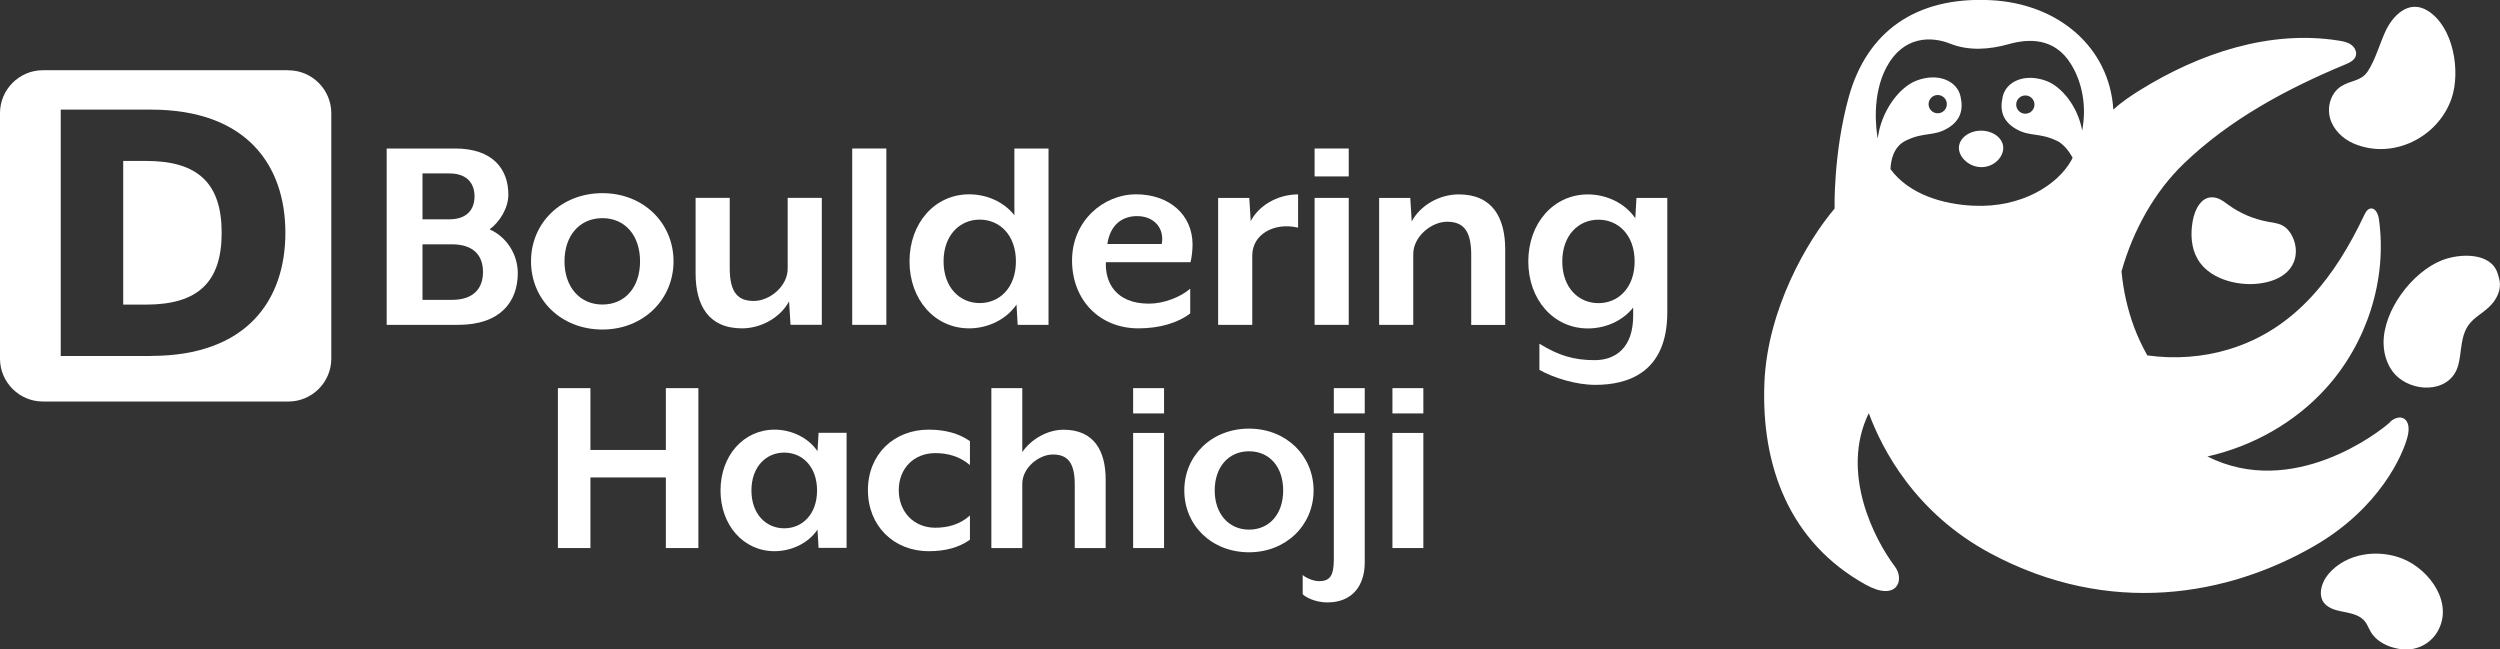
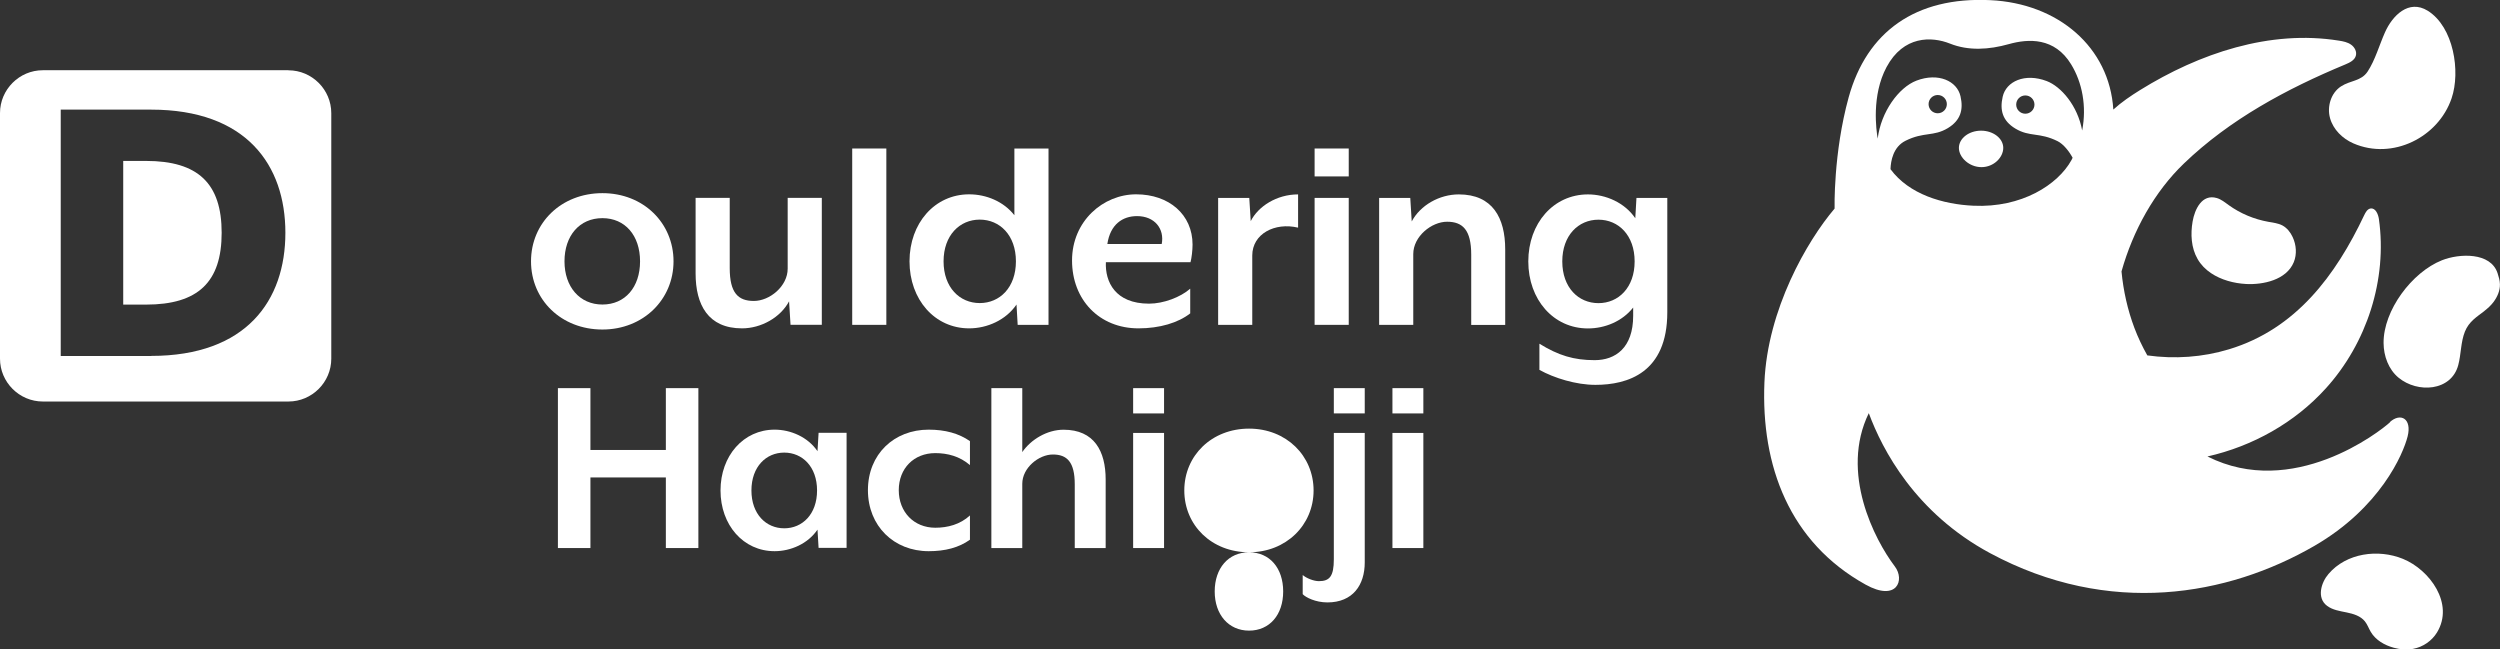
<svg xmlns="http://www.w3.org/2000/svg" id="_イヤー_2" viewBox="0 0 342.08 88.87">
  <rect x="0" y="0" width="342.08" height="88.87" fill="#333333" stroke="none" />
  <defs>
    <style>.cls-1{fill:#fff;}</style>
  </defs>
  <g id="_イヤー_2-2">
    <g>
      <path class="cls-1" d="M322.02,19.62c5.36,2.33,11.63-.83,13.44-6.18,1.24-3.66,.28-9.76-3.27-11.97-2.6-1.61-4.84,.67-5.85,2.96-.76,1.7-1.35,3.82-2.38,5.37-.89,1.33-2.32,1.17-3.65,2.03-1.36,.89-1.92,2.75-1.49,4.32,.43,1.57,1.71,2.82,3.2,3.47Z" />
      <path class="cls-1" d="M302.53,37.37c-.74-.5-1.38-1.14-1.83-1.93-.88-1.52-.98-3.4-.68-5.14,.28-1.62,1.26-3.81,3.32-3.2,.6,.18,1.1,.59,1.61,.96,1.61,1.16,3.48,1.94,5.43,2.29,.66,.12,1.34,.19,1.93,.5,.63,.34,1.1,.94,1.4,1.59,.5,1.07,.6,2.35,.15,3.44-1.01,2.44-4.2,3.1-6.52,2.98-1.68-.09-3.43-.56-4.81-1.49Z" />
      <path class="cls-1" d="M339.94,42.56c-1.02,.79-2.1,1.42-2.66,2.81-.58,1.45-.51,3.07-.91,4.58-.95,3.6-5.57,3.88-8.17,1.73-1.37-1.13-2.04-2.96-2.05-4.74-.04-4.46,3.88-9.7,7.99-11.33,2.38-.94,6.67-1.13,7.61,1.78,.16,.49,.31,.99,.32,1.51,.02,.86-.34,1.69-.85,2.39-.38,.51-.82,.9-1.28,1.26Z" />
      <path class="cls-1" d="M330.11,88.81c-.85,.14-1.74,.05-2.57-.18-1.26-.34-2.49-1.05-3.15-2.18-.28-.47-.45-1-.8-1.43-.59-.74-1.57-1.03-2.5-1.22-.93-.19-1.91-.33-2.67-.9-1.46-1.08-.81-3.2,.19-4.36,2.45-2.88,6.8-3.45,10.19-2.07,3.65,1.49,7.06,6.13,4.66,10.07-.71,1.16-1.92,1.99-3.25,2.24-.03,0-.07,.01-.1,.02Z" />
      <g>
        <path class="cls-1" d="M271.08,17.88c-1.68,0-3.04,1.06-3.04,2.36s1.41,2.63,3.09,2.63,2.98-1.33,2.98-2.63-1.36-2.36-3.04-2.36Z" />
        <path class="cls-1" d="M327.04,57.77c-1.46,1.34-13.32,10.57-24.99,4.69,6.18-1.4,11.95-4.62,16.2-9.32,5.61-6.19,8.43-14.89,7.26-23.17-.1-.68-.47-1.55-1.15-1.44-.43,.07-.67,.52-.86,.91-3.91,8.26-9.35,15.58-18.49,18.35-3.61,1.1-7.46,1.36-11.19,.84-.68-1.21-1.28-2.47-1.77-3.77-.93-2.48-1.51-5.08-1.76-7.72,1.57-5.59,4.5-10.89,8.54-14.77,6.26-6.02,14.06-10.22,22.08-13.55,.59-.25,1.26-.56,1.44-1.18,.17-.57-.16-1.19-.65-1.53-.48-.34-1.08-.46-1.66-.55-9.43-1.52-19.1,1.73-27.22,6.77-1.27,.79-2.54,1.65-3.65,2.66-.53-8.52-7.52-14.53-16.84-14.97-10.23-.49-16.89,4.33-19.37,13.28-2.12,7.68-1.93,15.24-1.93,15.24-3.77,4.43-9.18,13.8-9.6,23.77-.48,11.45,3.43,21.9,13.84,27.68,4.3,2.39,5.41-.64,4-2.49-2.77-3.65-7.53-12.83-3.56-20.97,1.84,4.98,6.34,13.64,16.6,19.16,16.32,8.77,32.54,5.84,44.36-.99,9.01-5.21,12.16-12.55,12.77-14.99,.61-2.44-.97-3.29-2.44-1.95Zm-42.14-39.94c-.62-3.38-2.88-5.99-4.85-6.74-2.98-1.13-5.55,.04-6.02,2.15-.42,1.85-.01,3.3,1.73,4.35,1.97,1.19,3.28,.48,5.79,1.73,.8,.4,1.58,1.39,2.05,2.27-.05,.11-.1,.21-.16,.32-1.86,3.37-6.82,6.55-13.41,6.24-4.17-.19-8.81-1.55-11.35-5,.04-1.15,.37-3.05,2.06-3.89,2.51-1.25,3.82-.54,5.79-1.73,1.74-1.06,2.15-2.51,1.73-4.35-.47-2.1-3.04-3.28-6.02-2.15-2.44,.93-4.87,4.28-5.31,7.94-.2-1.15-.87-5.9,1.21-9.79,2.31-4.31,6.16-4.22,8.69-3.21,2.53,1.01,5.33,.83,8.03,.07,2.7-.76,6.28-.94,8.54,2.77,1.52,2.48,2.14,5.74,1.51,9.03Zm-6.52-3.52c0,.69-.56,1.25-1.25,1.25s-1.25-.56-1.25-1.25,.56-1.25,1.25-1.25,1.25,.56,1.25,1.25Zm-14.49-.06c0-.69,.56-1.25,1.25-1.25s1.25,.56,1.25,1.25-.56,1.25-1.25,1.25-1.25-.56-1.25-1.25Z" />
      </g>
      <g>
-         <path class="cls-1" d="M62.68,44.45h-9.77V20.32h9.37c5.19,0,7.28,2.86,7.28,6.31,0,1.85-1.21,3.78-2.57,4.75,2.37,1.05,3.86,3.46,3.86,5.99,0,3.9-2.37,7.08-8.16,7.08Zm-4.87-14.44h3.66c2.45,0,3.46-1.37,3.46-3.14s-1.01-3.14-3.46-3.14h-3.66v6.27Zm4.02,3.42h-4.02v7.6h4.02c3.06,0,4.26-1.65,4.26-3.82s-1.21-3.78-4.26-3.78Z" />
        <path class="cls-1" d="M82.43,45.09c-5.63,0-9.77-4.06-9.77-9.33s4.14-9.33,9.77-9.33,9.73,4.1,9.73,9.33-4.14,9.33-9.73,9.33Zm0-15.24c-3.14,0-5.19,2.41-5.19,5.91s2.09,5.91,5.19,5.91,5.15-2.37,5.15-5.91-2.05-5.91-5.15-5.91Z" />
        <path class="cls-1" d="M108.17,44.45l-.2-3.22c-1.17,2.21-3.82,3.7-6.44,3.7-4.63,0-6.35-3.22-6.35-7.52v-10.34h4.67v9.61c0,3.38,1.13,4.5,3.3,4.5s4.63-2.01,4.63-4.42v-9.69h4.67v17.37h-4.26Z" />
        <path class="cls-1" d="M116.61,44.45V20.32h4.67v24.13h-4.67Z" />
        <path class="cls-1" d="M139.25,44.45l-.16-2.78c-1.45,2.13-4.02,3.26-6.48,3.26-4.71,0-8.16-3.94-8.16-9.17s3.46-9.17,8.16-9.17c2.33,0,4.71,.97,6.19,2.86v-9.13h4.67v24.13h-4.22Zm-5.19-14.4c-2.73,0-4.95,2.13-4.95,5.71s2.21,5.71,4.95,5.71,4.95-2.13,4.95-5.71-2.21-5.71-4.95-5.71Z" />
        <path class="cls-1" d="M162.9,35.88h-11.58c-.12,2.65,1.25,5.67,5.91,5.67,1.97,0,4.3-.88,5.63-2.05v3.38c-1.65,1.29-4.18,2.05-7.08,2.05-5.35,0-9.09-3.9-9.09-9.29s4.26-9.05,8.77-9.05,7.72,2.78,7.72,6.88c0,.76-.12,1.81-.28,2.41Zm-7.32-6.31c-1.97,0-3.66,1.13-4.06,3.82h7.44c.4-2.09-.97-3.82-3.38-3.82Z" />
        <path class="cls-1" d="M171.35,34.96v9.49h-4.67V27.08h4.26l.2,3.18c1.01-2.01,3.54-3.66,6.48-3.66v4.55c-3.18-.76-6.27,.84-6.27,3.82Z" />
        <path class="cls-1" d="M179.88,24.14v-3.82h4.67v3.82h-4.67Zm0,20.31V27.08h4.67v17.37h-4.67Z" />
        <path class="cls-1" d="M201.31,44.45v-9.61c0-3.38-1.17-4.5-3.3-4.5s-4.63,2.01-4.63,4.42v9.69h-4.67V27.08h4.26l.2,3.22c1.17-2.21,3.78-3.7,6.44-3.7,4.63,0,6.35,3.22,6.35,7.52v10.34h-4.67Z" />
        <path class="cls-1" d="M218.28,52.66c-2.61,0-5.63-.93-7.64-2.05v-3.58c2.61,1.61,4.71,2.25,7.56,2.25s5.27-1.69,5.27-6.07v-1.13c-1.49,1.89-3.86,2.86-6.19,2.86-4.71,0-8.16-3.94-8.16-9.17s3.46-9.17,8.16-9.17c2.45,0,5.03,1.13,6.48,3.26l.16-2.78h4.22v15.65c0,8.29-5.43,9.93-9.85,9.93Zm.44-22.6c-2.73,0-4.95,2.13-4.95,5.71s2.21,5.71,4.95,5.71,4.95-2.13,4.95-5.71-2.21-5.71-4.95-5.71Z" />
      </g>
      <g>
        <path class="cls-1" d="M19.98,22.02h-3.12v19.66h3.12c7.13,0,10.35-3.09,10.35-9.83s-3.22-9.83-10.35-9.83Z" />
        <path class="cls-1" d="M39.47,9.61H5.86c-3.22,0-5.86,2.64-5.86,5.86V49.08c0,3.22,2.64,5.86,5.86,5.86H39.47c3.22,0,5.86-2.64,5.86-5.86V15.48c0-3.22-2.64-5.86-5.86-5.86ZM20.67,48.71H8.31V15h12.36c13.04,0,18.38,7.58,18.38,16.85s-5.33,16.85-18.38,16.85Z" />
      </g>
      <g>
        <path class="cls-1" d="M91.11,74.99v-9.66h-10.32v9.66h-4.45v-21.88h4.45v8.46h10.32v-8.46h4.45v21.88h-4.45Z" />
        <path class="cls-1" d="M112.01,74.99l-.15-2.52c-1.31,1.93-3.65,2.95-5.87,2.95-4.27,0-7.4-3.57-7.4-8.31s3.14-8.32,7.4-8.32c2.22,0,4.56,1.02,5.87,2.95l.15-2.52h3.83v15.75h-3.83Zm-4.7-13.06c-2.48,0-4.49,1.93-4.49,5.18s2.01,5.18,4.49,5.18,4.49-1.93,4.49-5.18-2.01-5.18-4.49-5.18Z" />
        <path class="cls-1" d="M127.07,75.42c-4.74,0-8.31-3.43-8.31-8.35s3.57-8.28,8.31-8.28c2.26,0,4.12,.51,5.65,1.57v3.28c-1.39-1.2-3.06-1.64-4.74-1.64-2.92,0-5,2.08-5,5.07s2.08,5.14,5,5.14c1.68,0,3.39-.44,4.74-1.68v3.32c-1.53,1.09-3.39,1.57-5.65,1.57Z" />
        <path class="cls-1" d="M147.06,74.99v-8.72c0-3.06-1.06-4.08-2.99-4.08s-4.19,1.82-4.19,4.01v8.79h-4.23v-21.88h4.23v8.75c1.17-1.71,3.39-3.06,5.65-3.06,4.19,0,5.76,2.92,5.76,6.82v9.37h-4.23Z" />
        <path class="cls-1" d="M155.05,56.57v-3.46h4.23v3.46h-4.23Zm0,18.42v-15.75h4.23v15.75h-4.23Z" />
-         <path class="cls-1" d="M170.91,75.57c-5.11,0-8.86-3.68-8.86-8.46s3.76-8.46,8.86-8.46,8.83,3.72,8.83,8.46-3.76,8.46-8.83,8.46Zm0-13.82c-2.84,0-4.7,2.19-4.7,5.36s1.9,5.36,4.7,5.36,4.67-2.15,4.67-5.36-1.86-5.36-4.67-5.36Z" />
+         <path class="cls-1" d="M170.91,75.57c-5.11,0-8.86-3.68-8.86-8.46s3.76-8.46,8.86-8.46,8.83,3.72,8.83,8.46-3.76,8.46-8.83,8.46Zc-2.84,0-4.7,2.19-4.7,5.36s1.9,5.36,4.7,5.36,4.67-2.15,4.67-5.36-1.86-5.36-4.67-5.36Z" />
        <path class="cls-1" d="M181.64,82.43c-1.64,0-2.99-.69-3.39-1.13v-2.62c.51,.44,1.5,.84,2.22,.84,1.46,0,2.04-.66,2.04-2.99v-17.29h4.23v17.72c0,3.1-1.64,5.47-5.11,5.47Zm.87-25.86v-3.46h4.23v3.46h-4.23Z" />
        <path class="cls-1" d="M190.53,56.57v-3.46h4.23v3.46h-4.23Zm0,18.42v-15.75h4.23v15.75h-4.23Z" />
      </g>
    </g>
  </g>
</svg>